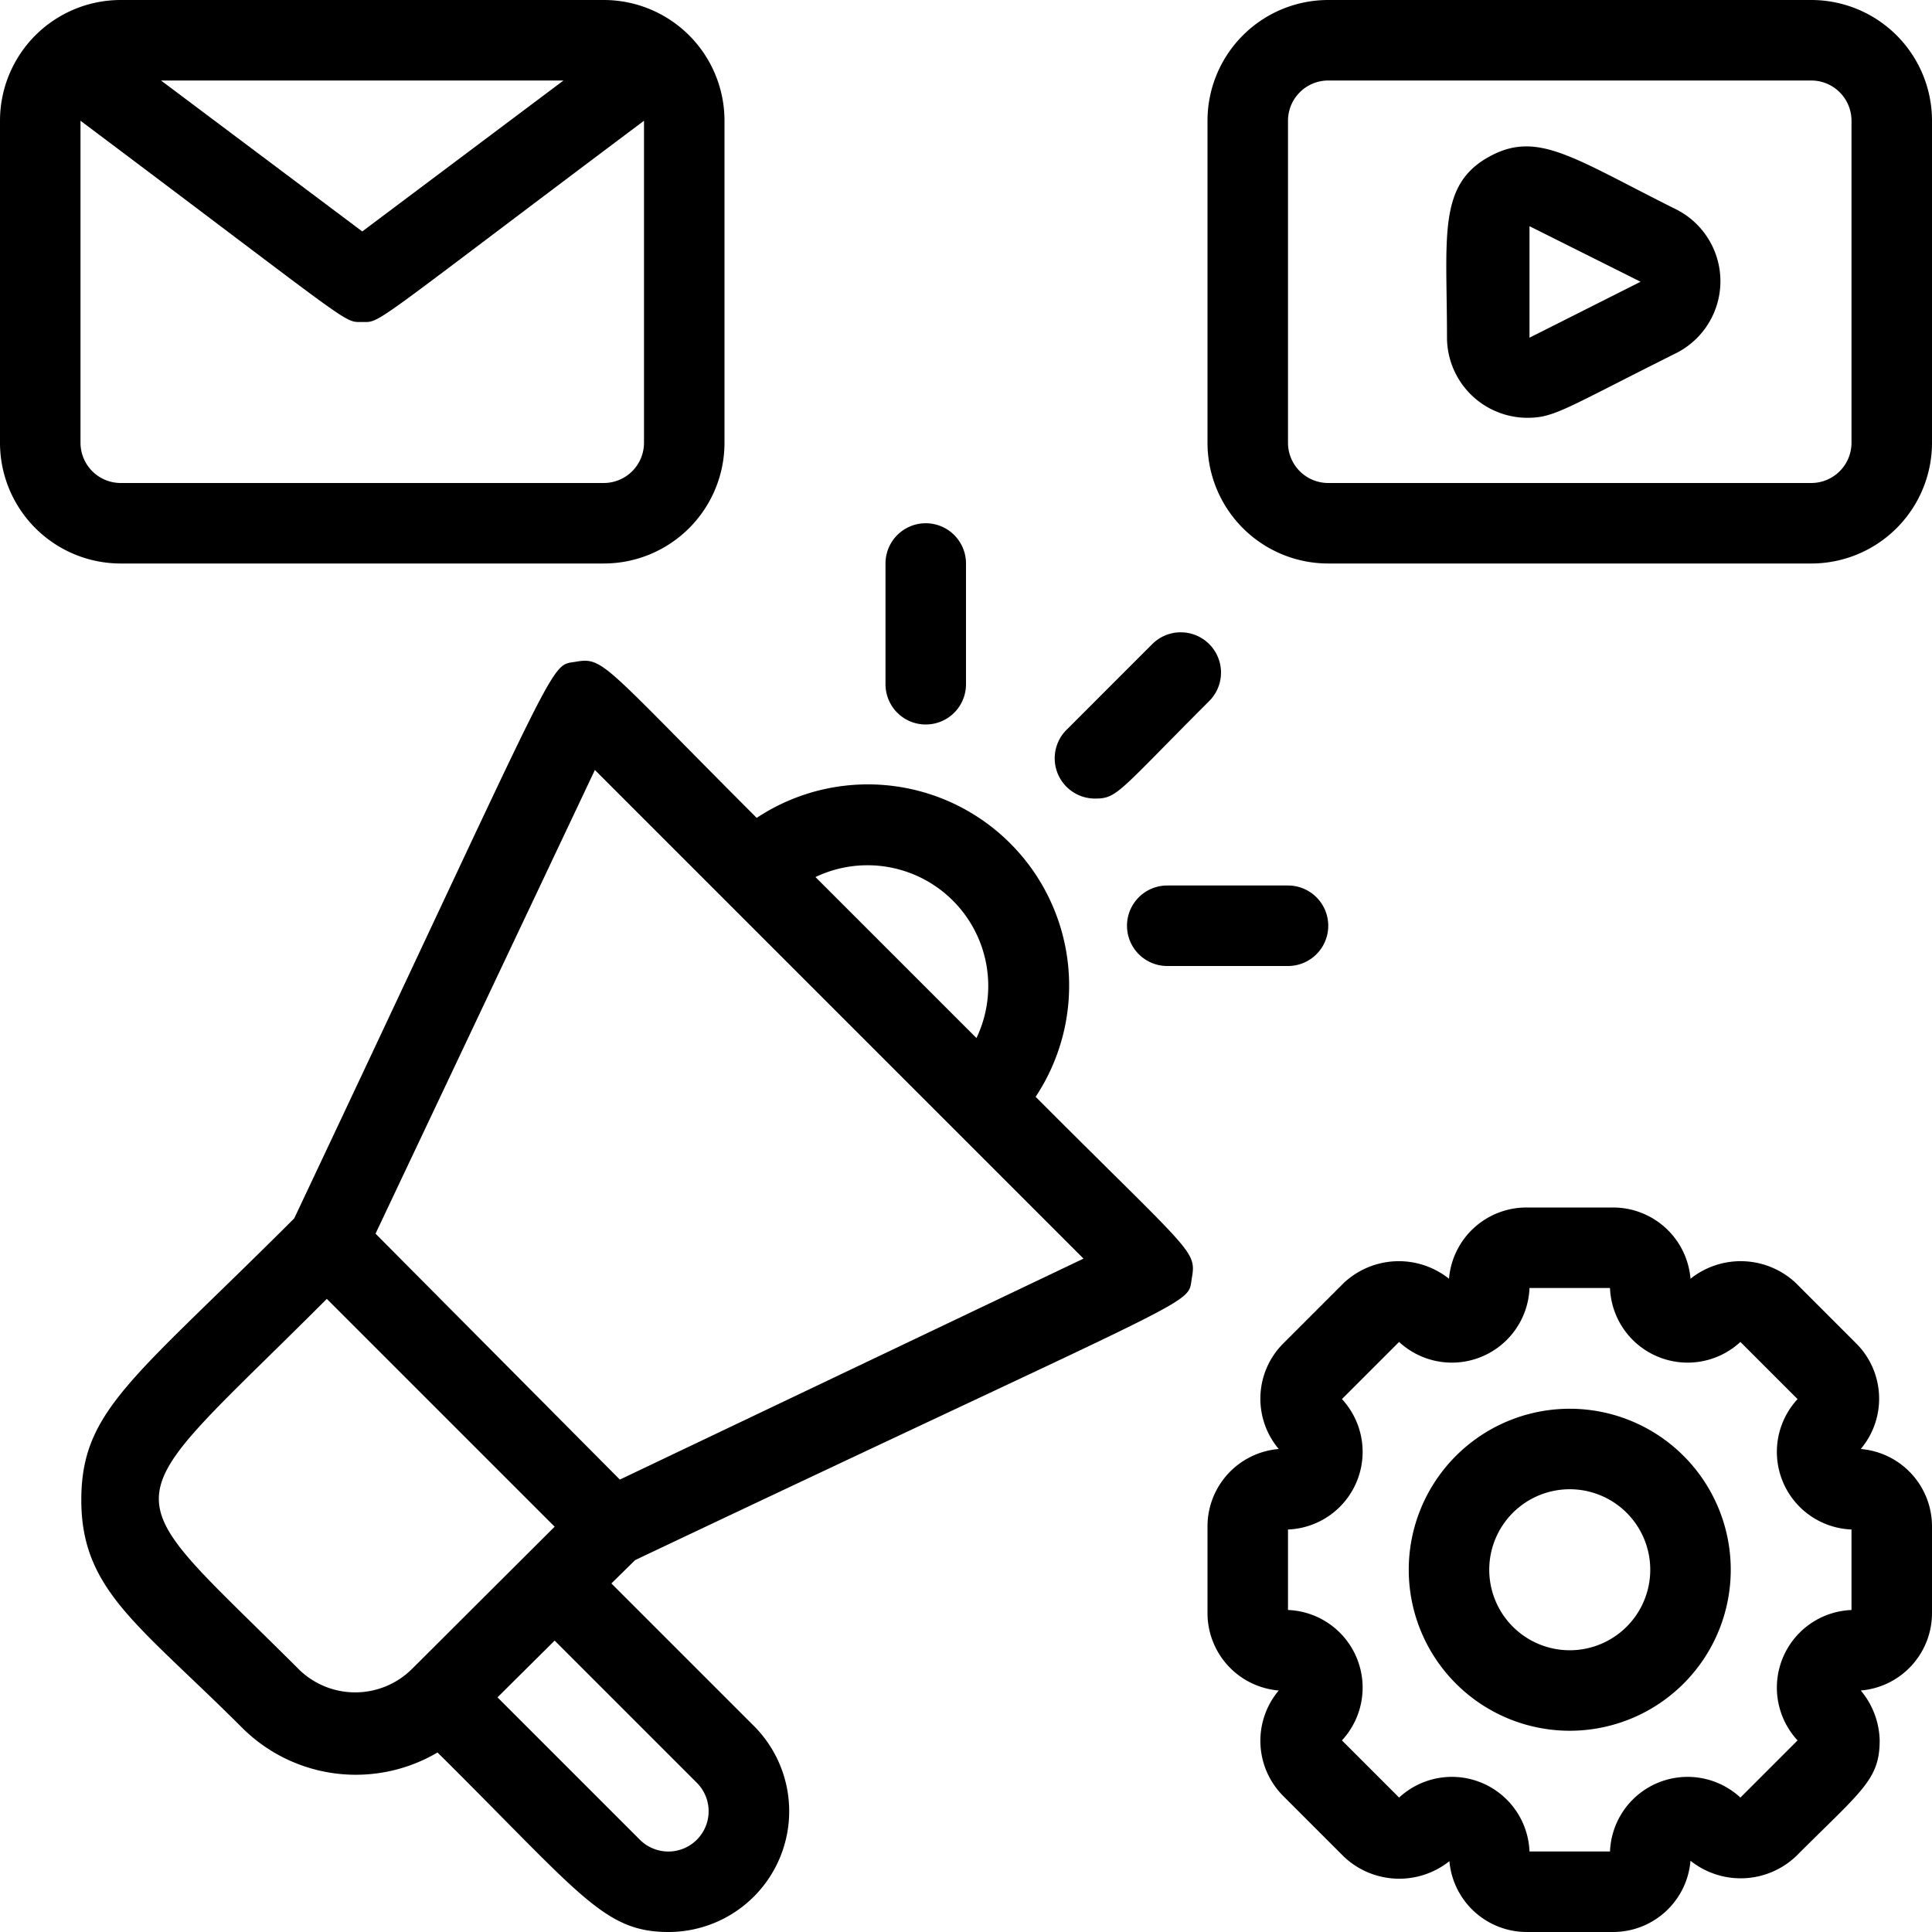
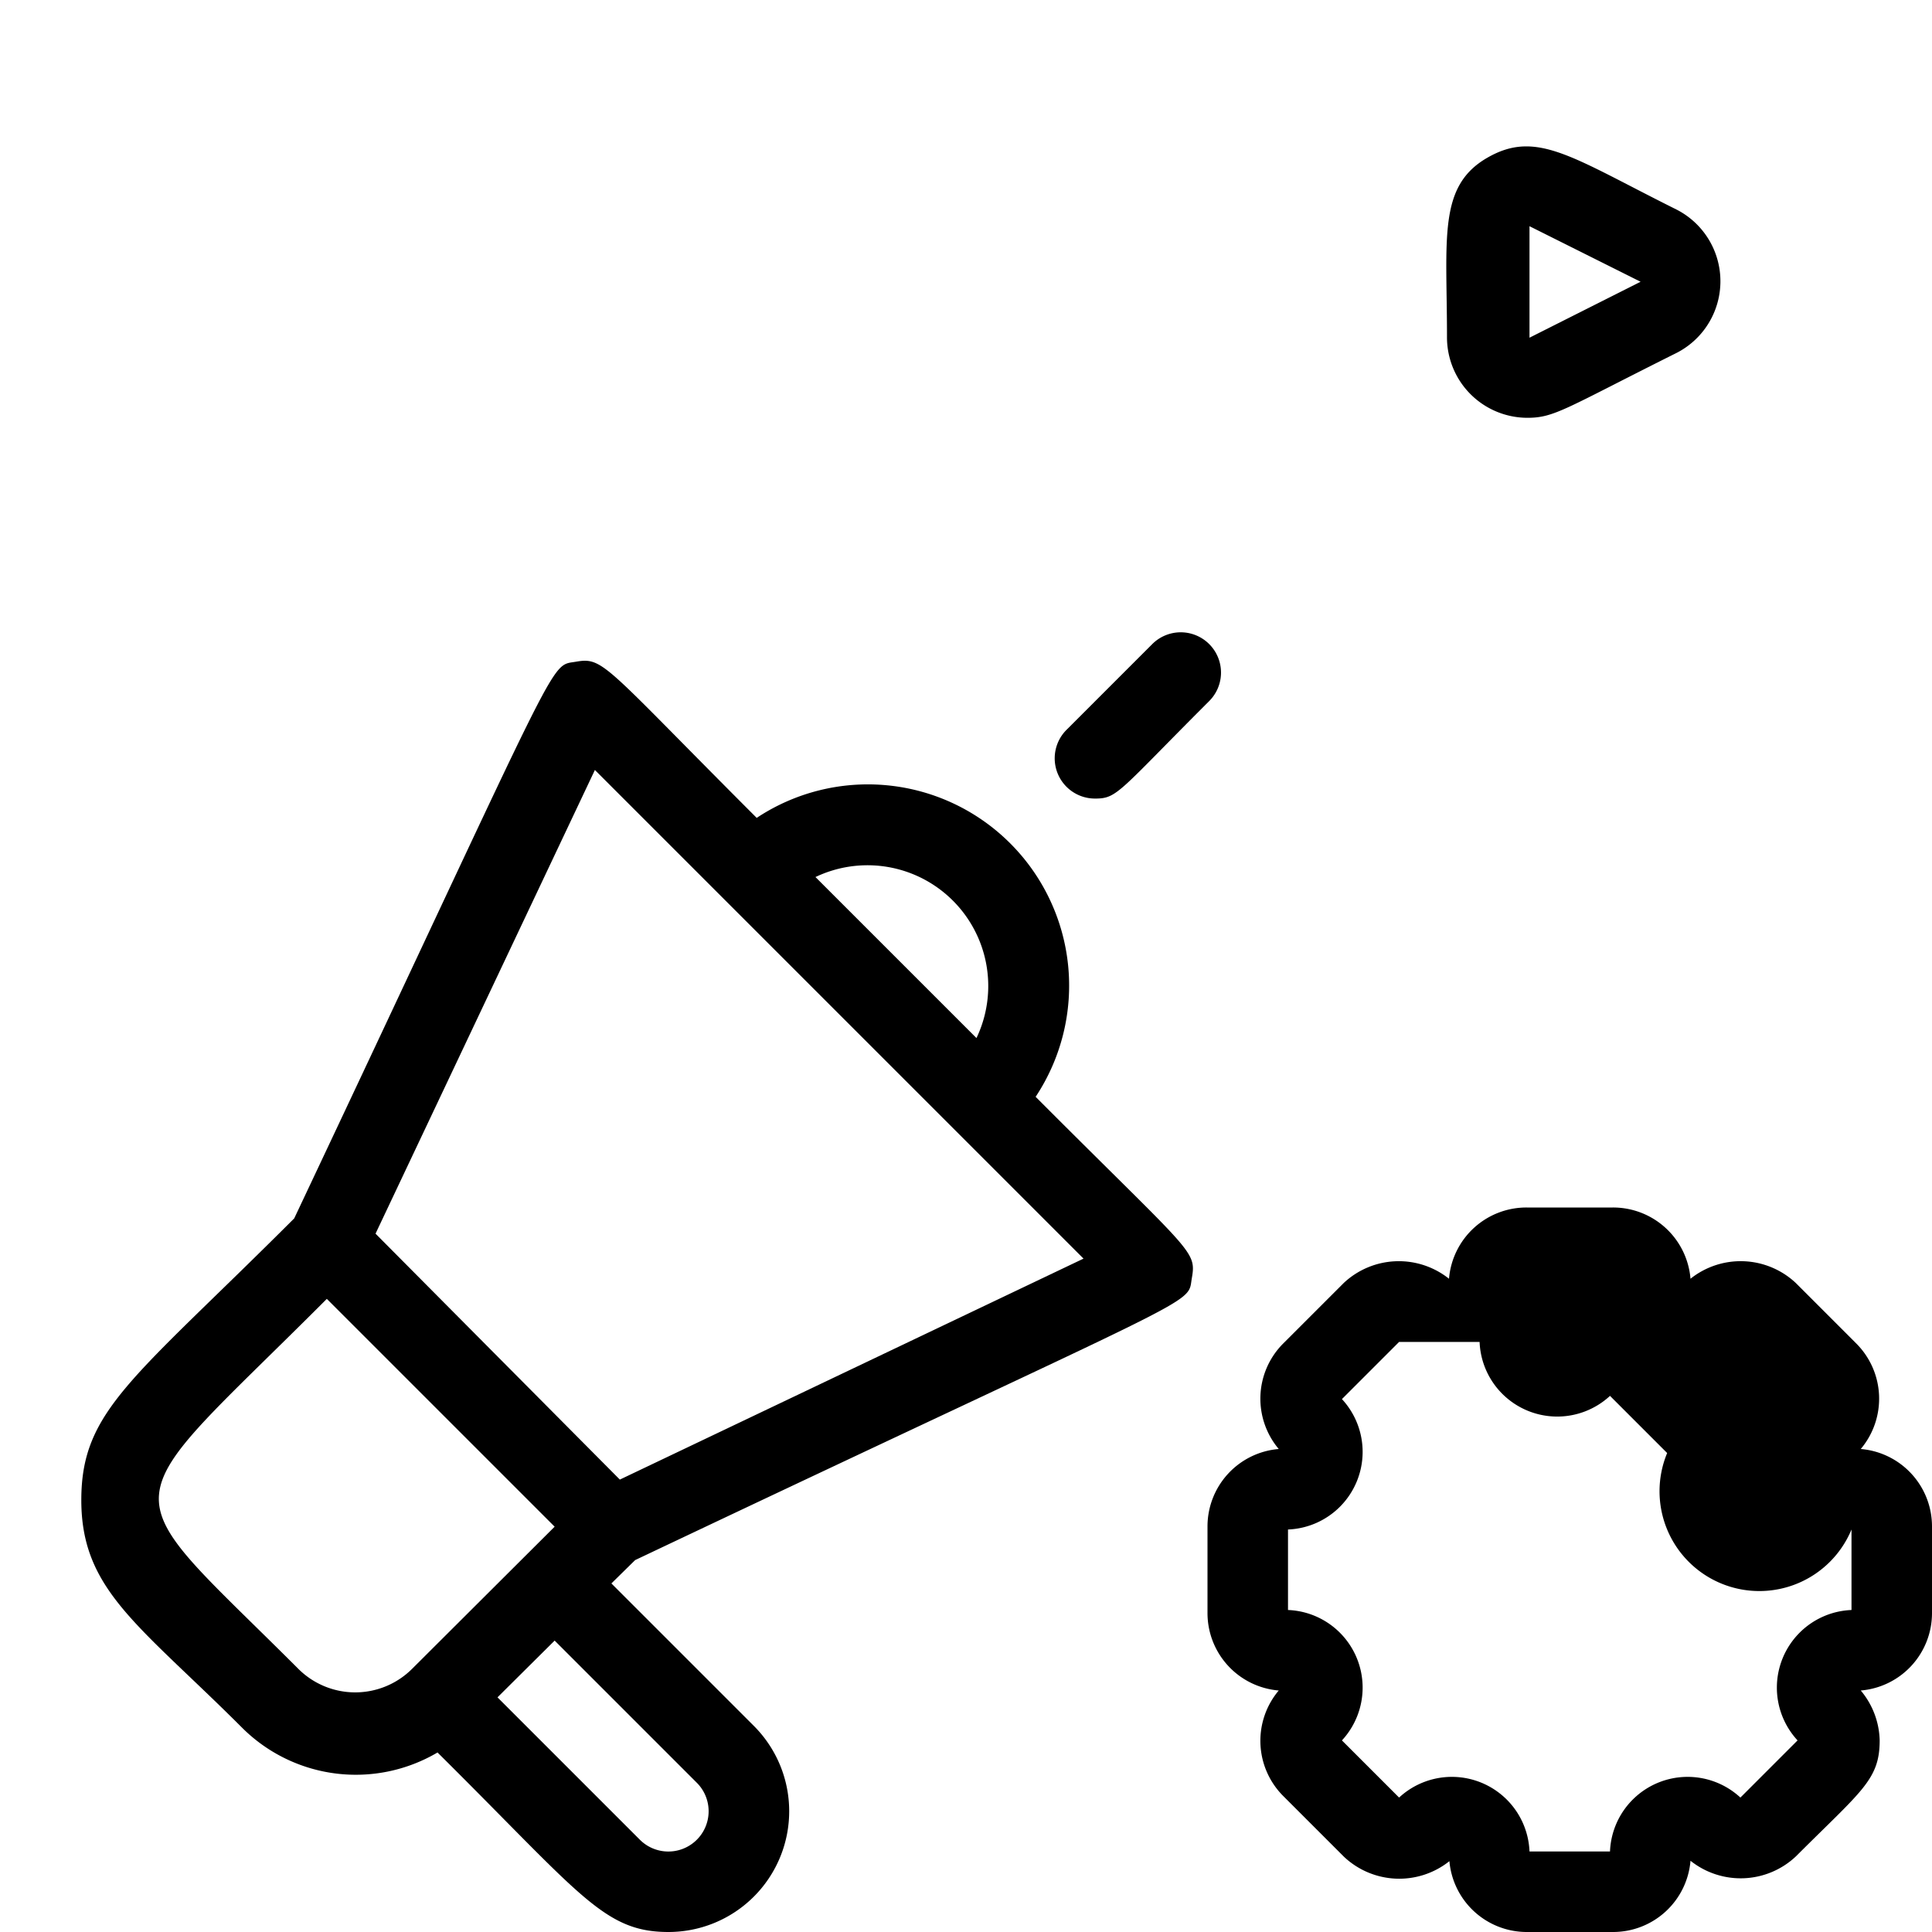
<svg xmlns="http://www.w3.org/2000/svg" viewBox="0 0 48 48">
  <title />
  <g data-name="Digital Marketing" id="Digital_Marketing">
-     <path d="M45,0H33a3,3,0,0,0-3,3v8a3,3,0,0,0,3,3H45a3,3,0,0,0,3-3V3A3,3,0,0,0,45,0Zm1,11a1,1,0,0,1-1,1H33a1,1,0,0,1-1-1V3a1,1,0,0,1,1-1H45a1,1,0,0,1,1,1Z" />
-     <path d="M15,14a3,3,0,0,0,3-3V3a3,3,0,0,0-3-3H3A3,3,0,0,0,0,3v8a3,3,0,0,0,3,3ZM14,2,9,5.75,4,2ZM2,11V3C8.89,8.17,8.52,8,9,8s.12.16,7-5v8a1,1,0,0,1-1,1H3A1,1,0,0,1,2,11Z" />
    <path d="M41.66,5.21c-2.61-1.3-3.48-2-4.71-1.29s-1,2-1,4.46a2,2,0,0,0,2,2c.67,0,.94-.23,3.66-1.59A2,2,0,0,0,41.66,5.21ZM38,8.39V5.62L40.76,7Z" />
-     <path d="M46.23,36a1.94,1.94,0,0,0-.11-2.62l-1.51-1.51A2,2,0,0,0,42,31.77,1.93,1.93,0,0,0,40.07,30H37.93A1.93,1.93,0,0,0,36,31.77a2,2,0,0,0-2.62.11l-1.51,1.51A1.94,1.94,0,0,0,31.77,36,1.93,1.93,0,0,0,30,37.93v2.14A1.93,1.93,0,0,0,31.77,42a1.94,1.94,0,0,0,.11,2.62l1.51,1.51a2,2,0,0,0,2.62.11A1.93,1.93,0,0,0,37.93,48h2.14A1.93,1.93,0,0,0,42,46.23a2,2,0,0,0,2.62-.11c1.63-1.63,2.08-1.9,2.08-2.88A2,2,0,0,0,46.23,42,1.93,1.93,0,0,0,48,40.07V37.93A1.93,1.93,0,0,0,46.23,36ZM46,40a1.93,1.93,0,0,0-1.34,3.24l-1.42,1.42A1.93,1.93,0,0,0,40,46H38a1.93,1.93,0,0,0-3.24-1.34l-1.42-1.42A1.93,1.93,0,0,0,32,40V38a1.93,1.93,0,0,0,1.34-3.24l1.42-1.42A1.93,1.93,0,0,0,38,32h2a1.93,1.93,0,0,0,3.24,1.34l1.42,1.42A1.93,1.93,0,0,0,46,38Zm.07-4Z" />
-     <path d="M39,35a4,4,0,1,0,4,4A4,4,0,0,0,39,35Zm0,6a2,2,0,1,1,2-2A2,2,0,0,1,39,41Z" />
+     <path d="M46.23,36a1.94,1.94,0,0,0-.11-2.62l-1.51-1.51A2,2,0,0,0,42,31.77,1.93,1.93,0,0,0,40.07,30H37.93A1.93,1.93,0,0,0,36,31.77a2,2,0,0,0-2.62.11l-1.51,1.51A1.94,1.94,0,0,0,31.77,36,1.93,1.93,0,0,0,30,37.93v2.14A1.93,1.93,0,0,0,31.77,42a1.94,1.94,0,0,0,.11,2.62l1.51,1.51a2,2,0,0,0,2.62.11A1.93,1.93,0,0,0,37.93,48h2.14A1.93,1.93,0,0,0,42,46.23a2,2,0,0,0,2.62-.11c1.63-1.63,2.08-1.9,2.08-2.88A2,2,0,0,0,46.23,42,1.93,1.93,0,0,0,48,40.07V37.93A1.93,1.93,0,0,0,46.23,36ZM46,40a1.93,1.93,0,0,0-1.34,3.24l-1.42,1.42A1.93,1.93,0,0,0,40,46H38a1.93,1.93,0,0,0-3.24-1.34l-1.42-1.42A1.93,1.93,0,0,0,32,40V38a1.93,1.93,0,0,0,1.34-3.24l1.42-1.42h2a1.93,1.93,0,0,0,3.24,1.34l1.42,1.42A1.93,1.93,0,0,0,46,38Zm.07-4Z" />
    <path d="M25.73,27.25a5,5,0,0,0-6.93-6.93c-3.8-3.8-3.8-4-4.49-3.88s-.25-.46-7,13.83c-4,4-5.29,4.76-5.29,7s1.43,3.09,4,5.66a4,4,0,0,0,4.85.61C14.44,47.08,15,48,16.61,48a3,3,0,0,0,2.12-5.12l-3.54-3.54.59-.58c14.32-6.79,13.71-6.3,13.83-7S29.63,31.16,25.73,27.25Zm-1.47-1.46-4-4A3,3,0,0,1,24.26,25.79ZM7.41,41.46c-4.74-4.74-4.72-3.75.71-9.19l5.66,5.66-3.54,3.53A2,2,0,0,1,7.41,41.46Zm6.37-.7,3.53,3.53a1,1,0,0,1-1.41,1.42l-3.54-3.54Zm1.62-4L9.33,30.65l5.45-11.52L26.92,31.27Z" />
    <path d="M27.21,19.84c.55,0,.57-.16,2.83-2.42A1,1,0,0,0,28.63,16l-2.12,2.12A1,1,0,0,0,27.21,19.84Z" />
-     <path d="M24,17V14a1,1,0,0,0-2,0v3A1,1,0,0,0,24,17Z" />
-     <path d="M29,24h3a1,1,0,0,0,0-2H29A1,1,0,0,0,29,24Z" />
  </g>
</svg>